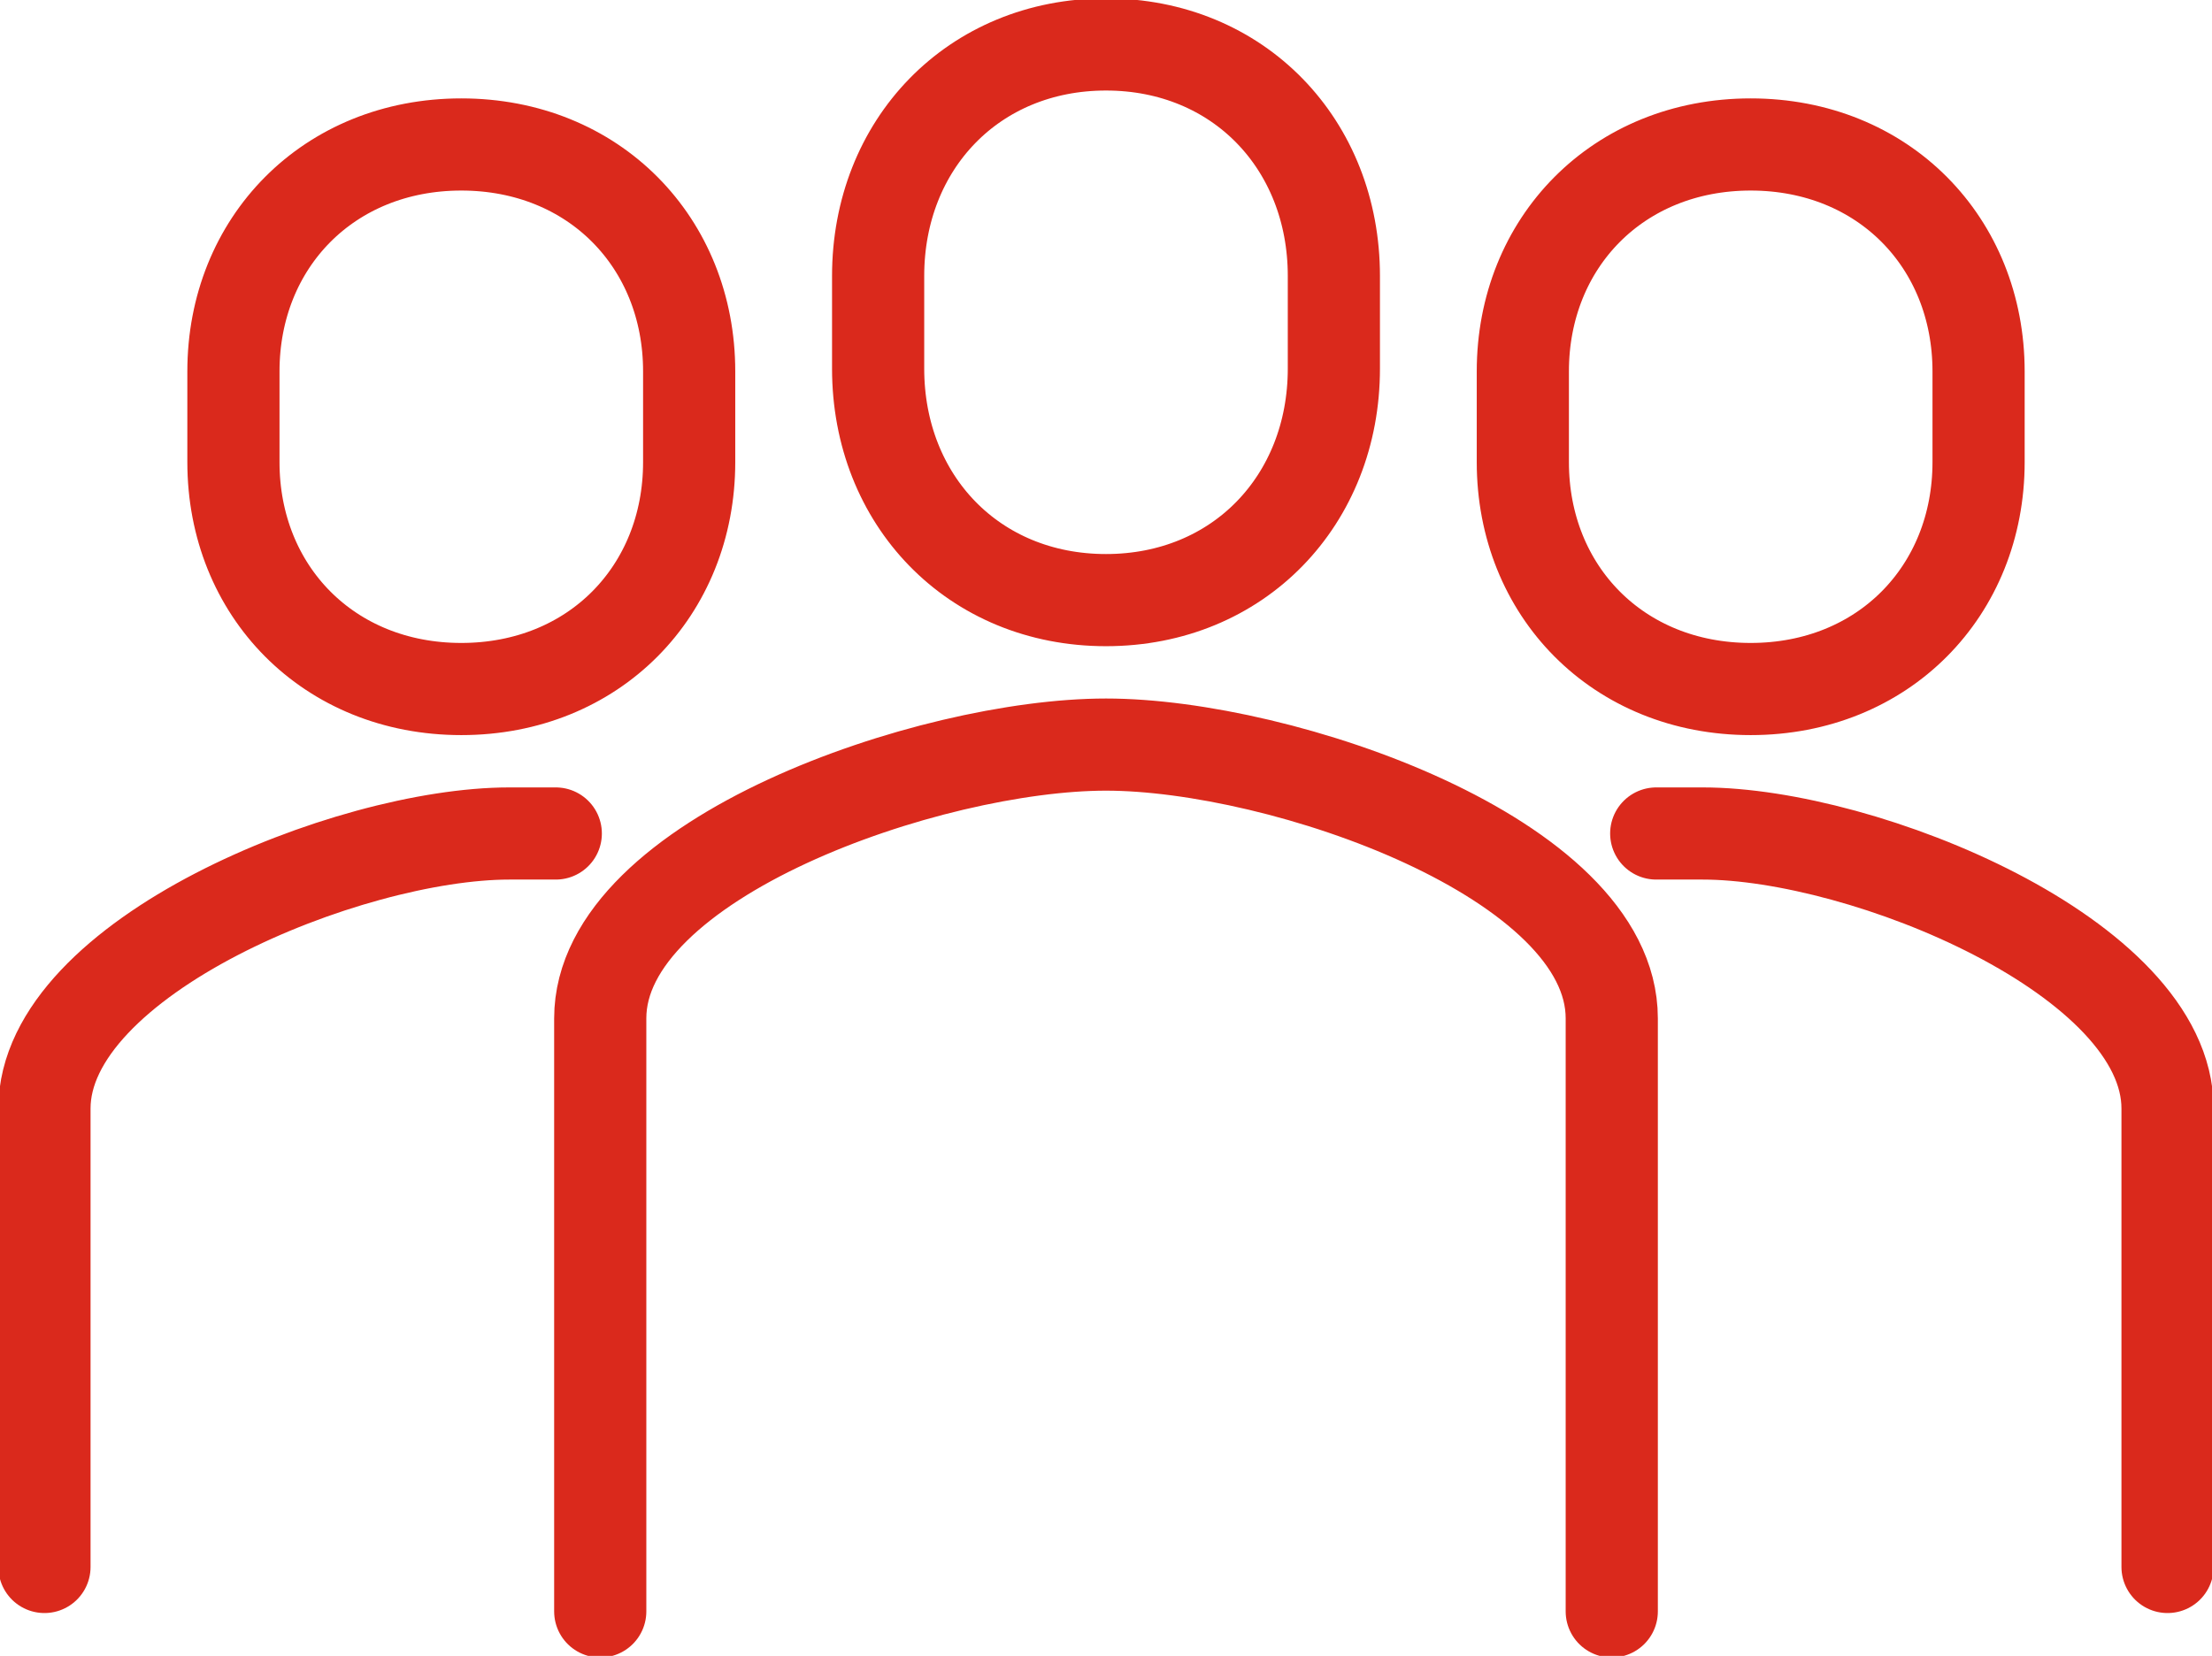
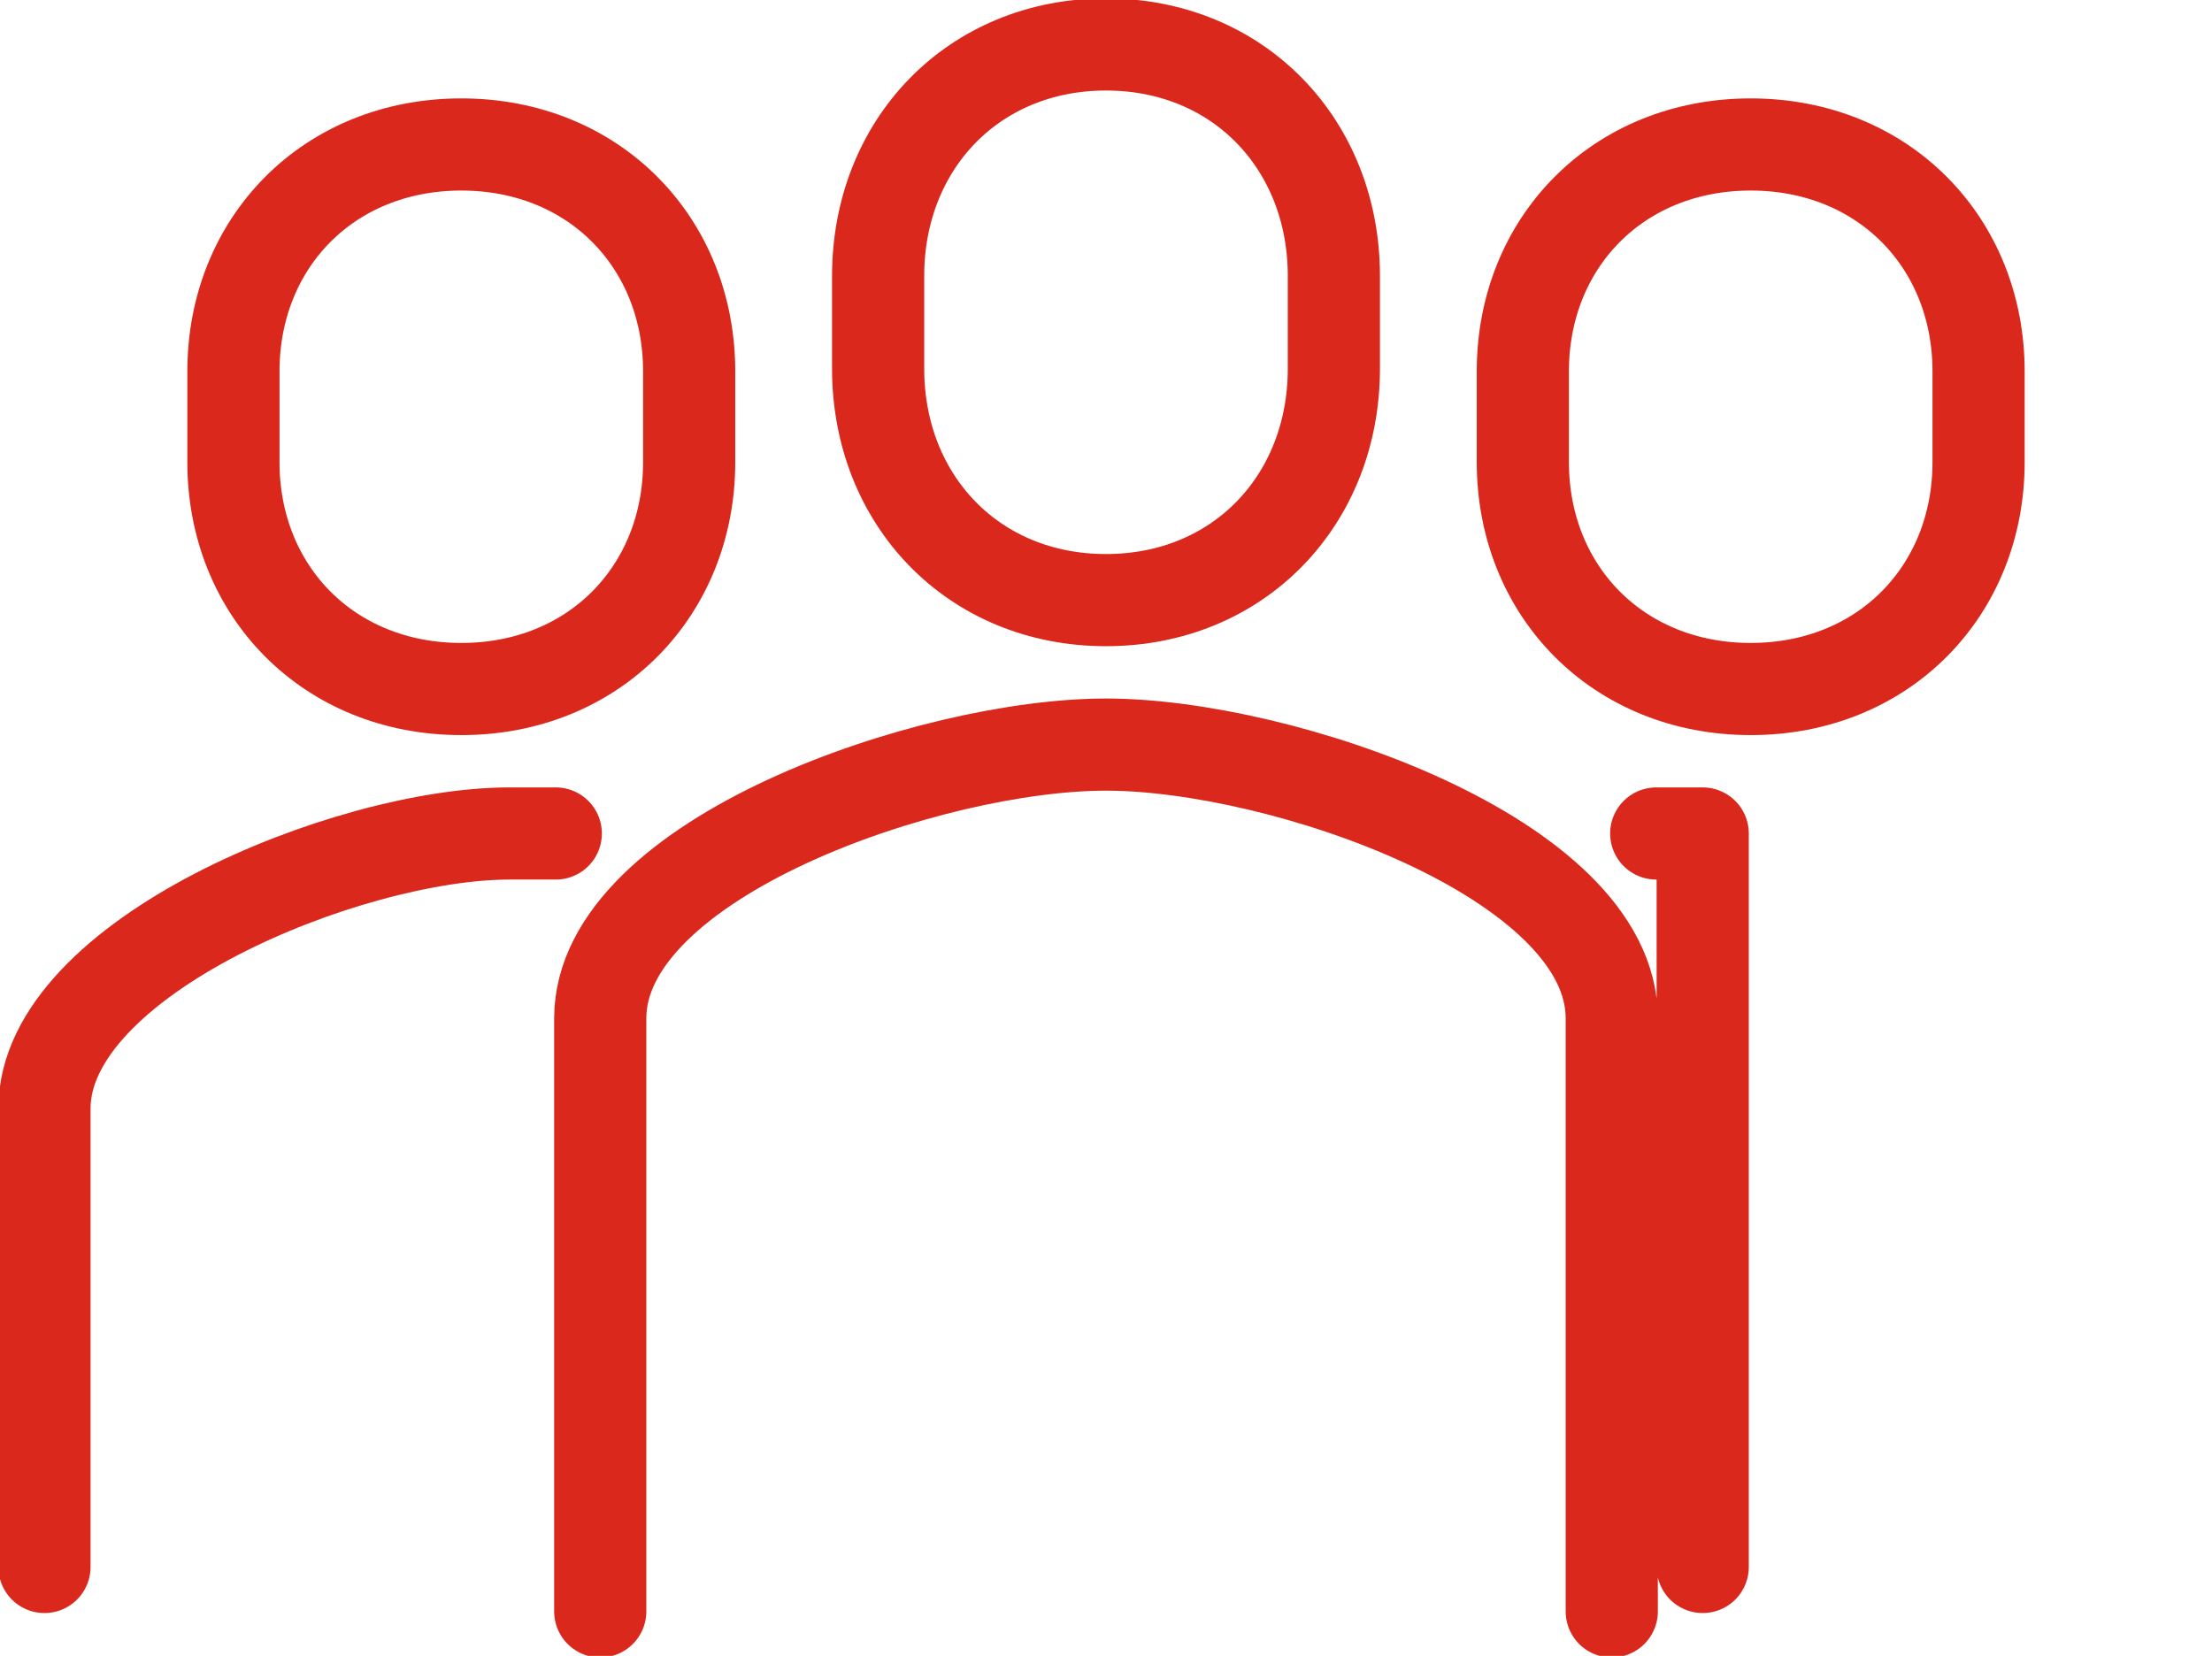
<svg xmlns="http://www.w3.org/2000/svg" width="199" height="149" xml:space="preserve" overflow="hidden">
  <g stroke="#DA291C" stroke-width="8.292" stroke-linecap="round" stroke-linejoin="round" stroke-miterlimit="10" fill="none">
-     <path d="M145 145V91.632C145 77.222 115.301 67 99.5 67 83.699 67 54 77.222 54 91.632V145M99.5 54c11.931 0 20.5-9 20.5-20.833v-8.334C120 13 111.431 4 99.5 4S79 13 79 24.833v8.334C79 45 87.569 54 99.5 54ZM149 75h4.182C167.693 75 195 86.138 195 99.75V141M157.5 62c11.931 0 20.5-8.82 20.5-20.417v-8.166C178 21.82 169.431 13 157.5 13S137 21.82 137 33.417v8.166C137 53.18 145.569 62 157.5 62ZM4 141V99.75C4 86.138 31.307 75 45.818 75H50M41.5 62C29.569 62 21 53.18 21 41.583v-8.166C21 21.82 29.569 13 41.5 13S62 21.82 62 33.417v8.166C62 53.18 53.431 62 41.5 62Z" />
+     <path d="M145 145V91.632C145 77.222 115.301 67 99.5 67 83.699 67 54 77.222 54 91.632V145M99.5 54c11.931 0 20.5-9 20.5-20.833v-8.334C120 13 111.431 4 99.5 4S79 13 79 24.833v8.334C79 45 87.569 54 99.5 54ZM149 75h4.182V141M157.5 62c11.931 0 20.5-8.82 20.5-20.417v-8.166C178 21.82 169.431 13 157.5 13S137 21.82 137 33.417v8.166C137 53.18 145.569 62 157.5 62ZM4 141V99.75C4 86.138 31.307 75 45.818 75H50M41.5 62C29.569 62 21 53.18 21 41.583v-8.166C21 21.82 29.569 13 41.5 13S62 21.82 62 33.417v8.166C62 53.18 53.431 62 41.5 62Z" />
  </g>
</svg>